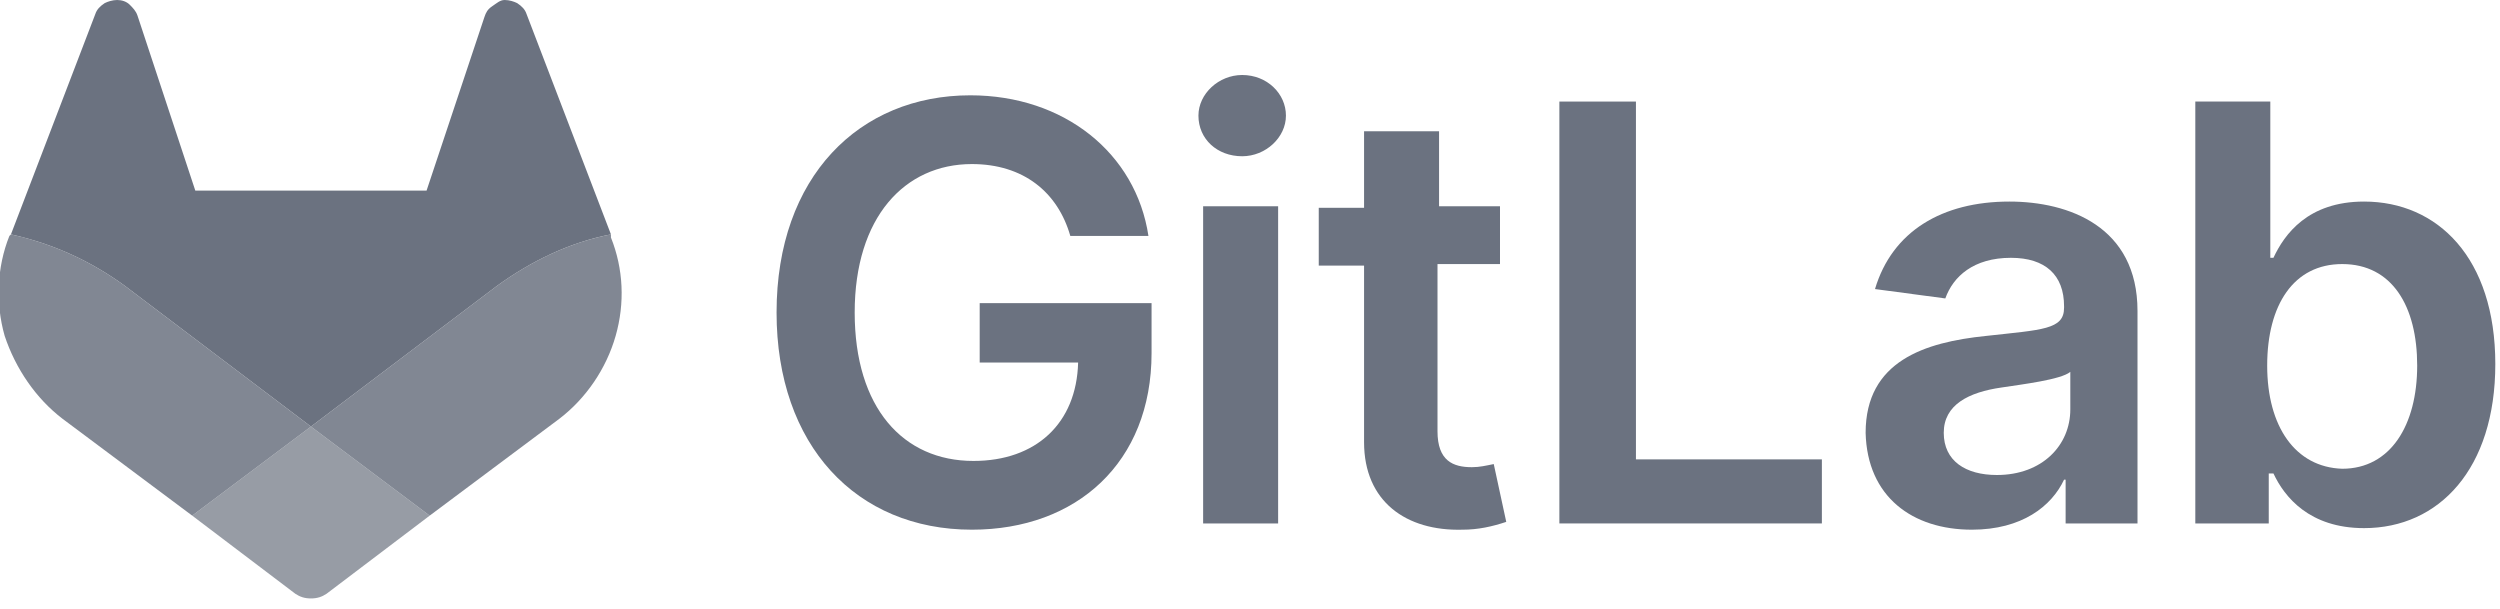
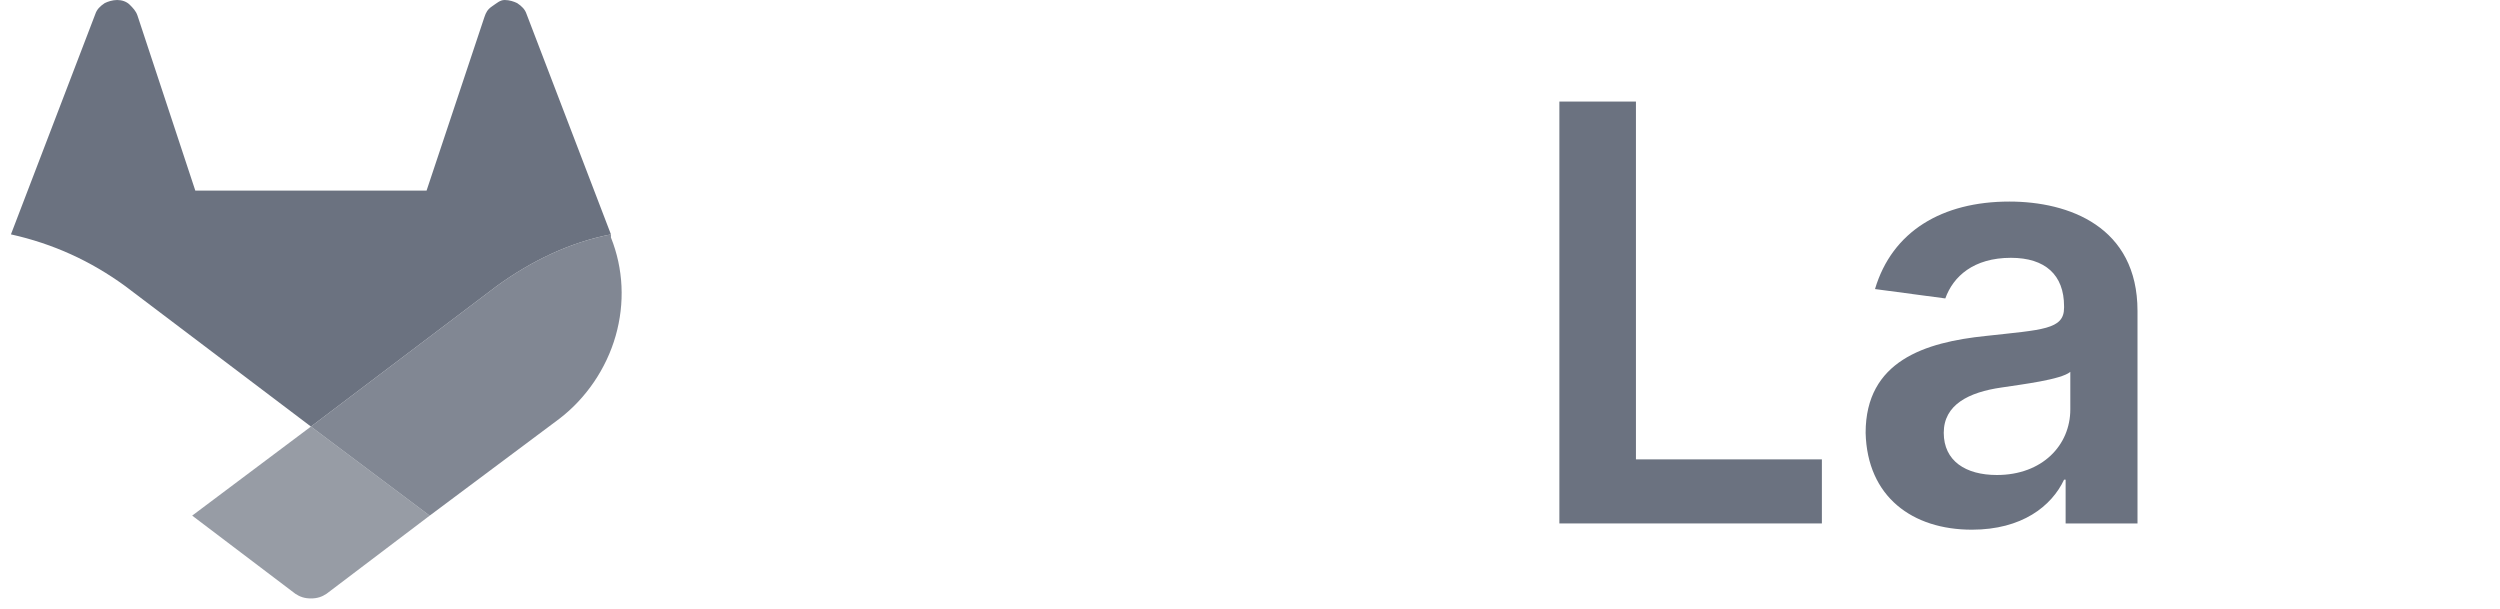
<svg xmlns="http://www.w3.org/2000/svg" version="1.1" id="Layer_1" x="0px" y="0px" width="160px" height="39px" viewBox="0 0 160 39" enable-background="new 0 0 160 39" xml:space="preserve">
-   <path fill="#6B7280" d="M68.5,15.1h5c-0.8-5.3-5.4-9-11.4-9c-7.1,0-12.4,5.2-12.4,13.9c0,8.5,5.1,13.9,12.5,13.9  c6.7,0,11.5-4.3,11.5-11.3v-3.2h-11v3.8H69c-0.1,3.9-2.7,6.3-6.7,6.3c-4.5,0-7.6-3.4-7.6-9.5c0-6.1,3.2-9.5,7.5-9.5  C65.5,10.5,67.7,12.3,68.5,15.1z" />
-   <path fill="#6B7280" d="M77,33.5h4.8V13.2H77V33.5z M79.5,10c1.5,0,2.8-1.2,2.8-2.6c0-1.4-1.2-2.6-2.8-2.6c-1.5,0-2.8,1.2-2.8,2.6  C76.7,8.9,77.9,10,79.5,10z" />
-   <path fill="#6B7280" d="M96.1,13.2h-4V8.4h-4.8v4.9h-2.9v3.7h2.9v11.3c0,3.8,2.7,5.7,6.3,5.6c1,0,1.9-0.2,2.8-0.5l-0.8-3.7  c-0.5,0.1-0.9,0.2-1.4,0.2c-1.2,0-2.2-0.4-2.2-2.3V16.9h4V13.2z" />
  <path fill="#6B7280" d="M99.8,33.5h16.8v-4.1h-11.9V6.5h-4.9V33.5z" />
  <path fill="#6B7280" d="M126.2,33.9c3.2,0,5.1-1.5,5.9-3.2h0.1v2.8h4.6V19.9c0-5.4-4.4-7-8.2-7c-4.3,0-7.5,1.9-8.6,5.6l4.5,0.6  c0.5-1.4,1.8-2.6,4.2-2.6c2.2,0,3.4,1.1,3.4,3.1v0.1c0,1.4-1.4,1.4-5,1.8c-3.9,0.4-7.7,1.6-7.7,6.2  C119.5,31.8,122.4,33.9,126.2,33.9z M127.8,30.4c-2,0-3.4-0.9-3.4-2.7c0-1.8,1.6-2.6,3.7-2.9c1.3-0.2,3.8-0.5,4.4-1v2.4  C132.5,28.5,130.7,30.4,127.8,30.4z" />
-   <path fill="#6B7280" d="M140.5,33.5h4.7v-3.2h0.3c0.7,1.5,2.3,3.5,5.8,3.5c4.8,0,8.4-3.8,8.4-10.5c0-6.8-3.7-10.4-8.4-10.4  c-3.6,0-5.1,2.1-5.8,3.6h-0.2V6.5h-4.8V33.5z M145.1,23.4c0-3.9,1.7-6.5,4.8-6.5c3.2,0,4.8,2.7,4.8,6.5c0,3.8-1.7,6.6-4.8,6.6  C146.9,29.9,145.1,27.3,145.1,23.4z" />
  <path fill="#6B7280" fill-opacity="0.85" d="M39.1,15.2L39.1,15c-2.6,0.5-5.1,1.7-7.3,3.3l-11.9,9l7.6,5.7l8.3-6.2l0,0  c1.7-1.3,3-3.2,3.6-5.3C40,19.4,39.9,17.2,39.1,15.2z" />
  <path fill="#6B7280" fill-opacity="0.7" d="M12.3,33l6.6,5c0.3,0.2,0.6,0.3,1,0.3c0.4,0,0.7-0.1,1-0.3l6.6-5l-7.6-5.7L12.3,33z" />
-   <path fill="#6B7280" fill-opacity="0.85" d="M8,18.3c-2.2-1.6-4.6-2.7-7.3-3.3l-0.1,0.1c-0.8,2-0.9,4.3-0.3,6.4  C1,23.6,2.3,25.5,4,26.8l0,0l0,0l8.3,6.2l7.6-5.7L8,18.3z" />
  <path fill="#6B7280" d="M33.7,0.9L39.1,15c-2.6,0.5-5.1,1.7-7.3,3.3l-11.9,9L8,18.3c-2.2-1.6-4.6-2.7-7.3-3.3L6.1,0.9  c0.1-0.3,0.3-0.5,0.6-0.7C6.9,0.1,7.2,0,7.5,0s0.6,0.1,0.8,0.3c0.2,0.2,0.4,0.4,0.5,0.7l3.7,11.2h14.8L31,1.1  c0.1-0.3,0.2-0.5,0.5-0.7S32,0,32.3,0c0.3,0,0.6,0.1,0.8,0.2C33.4,0.4,33.6,0.6,33.7,0.9z" />
</svg>